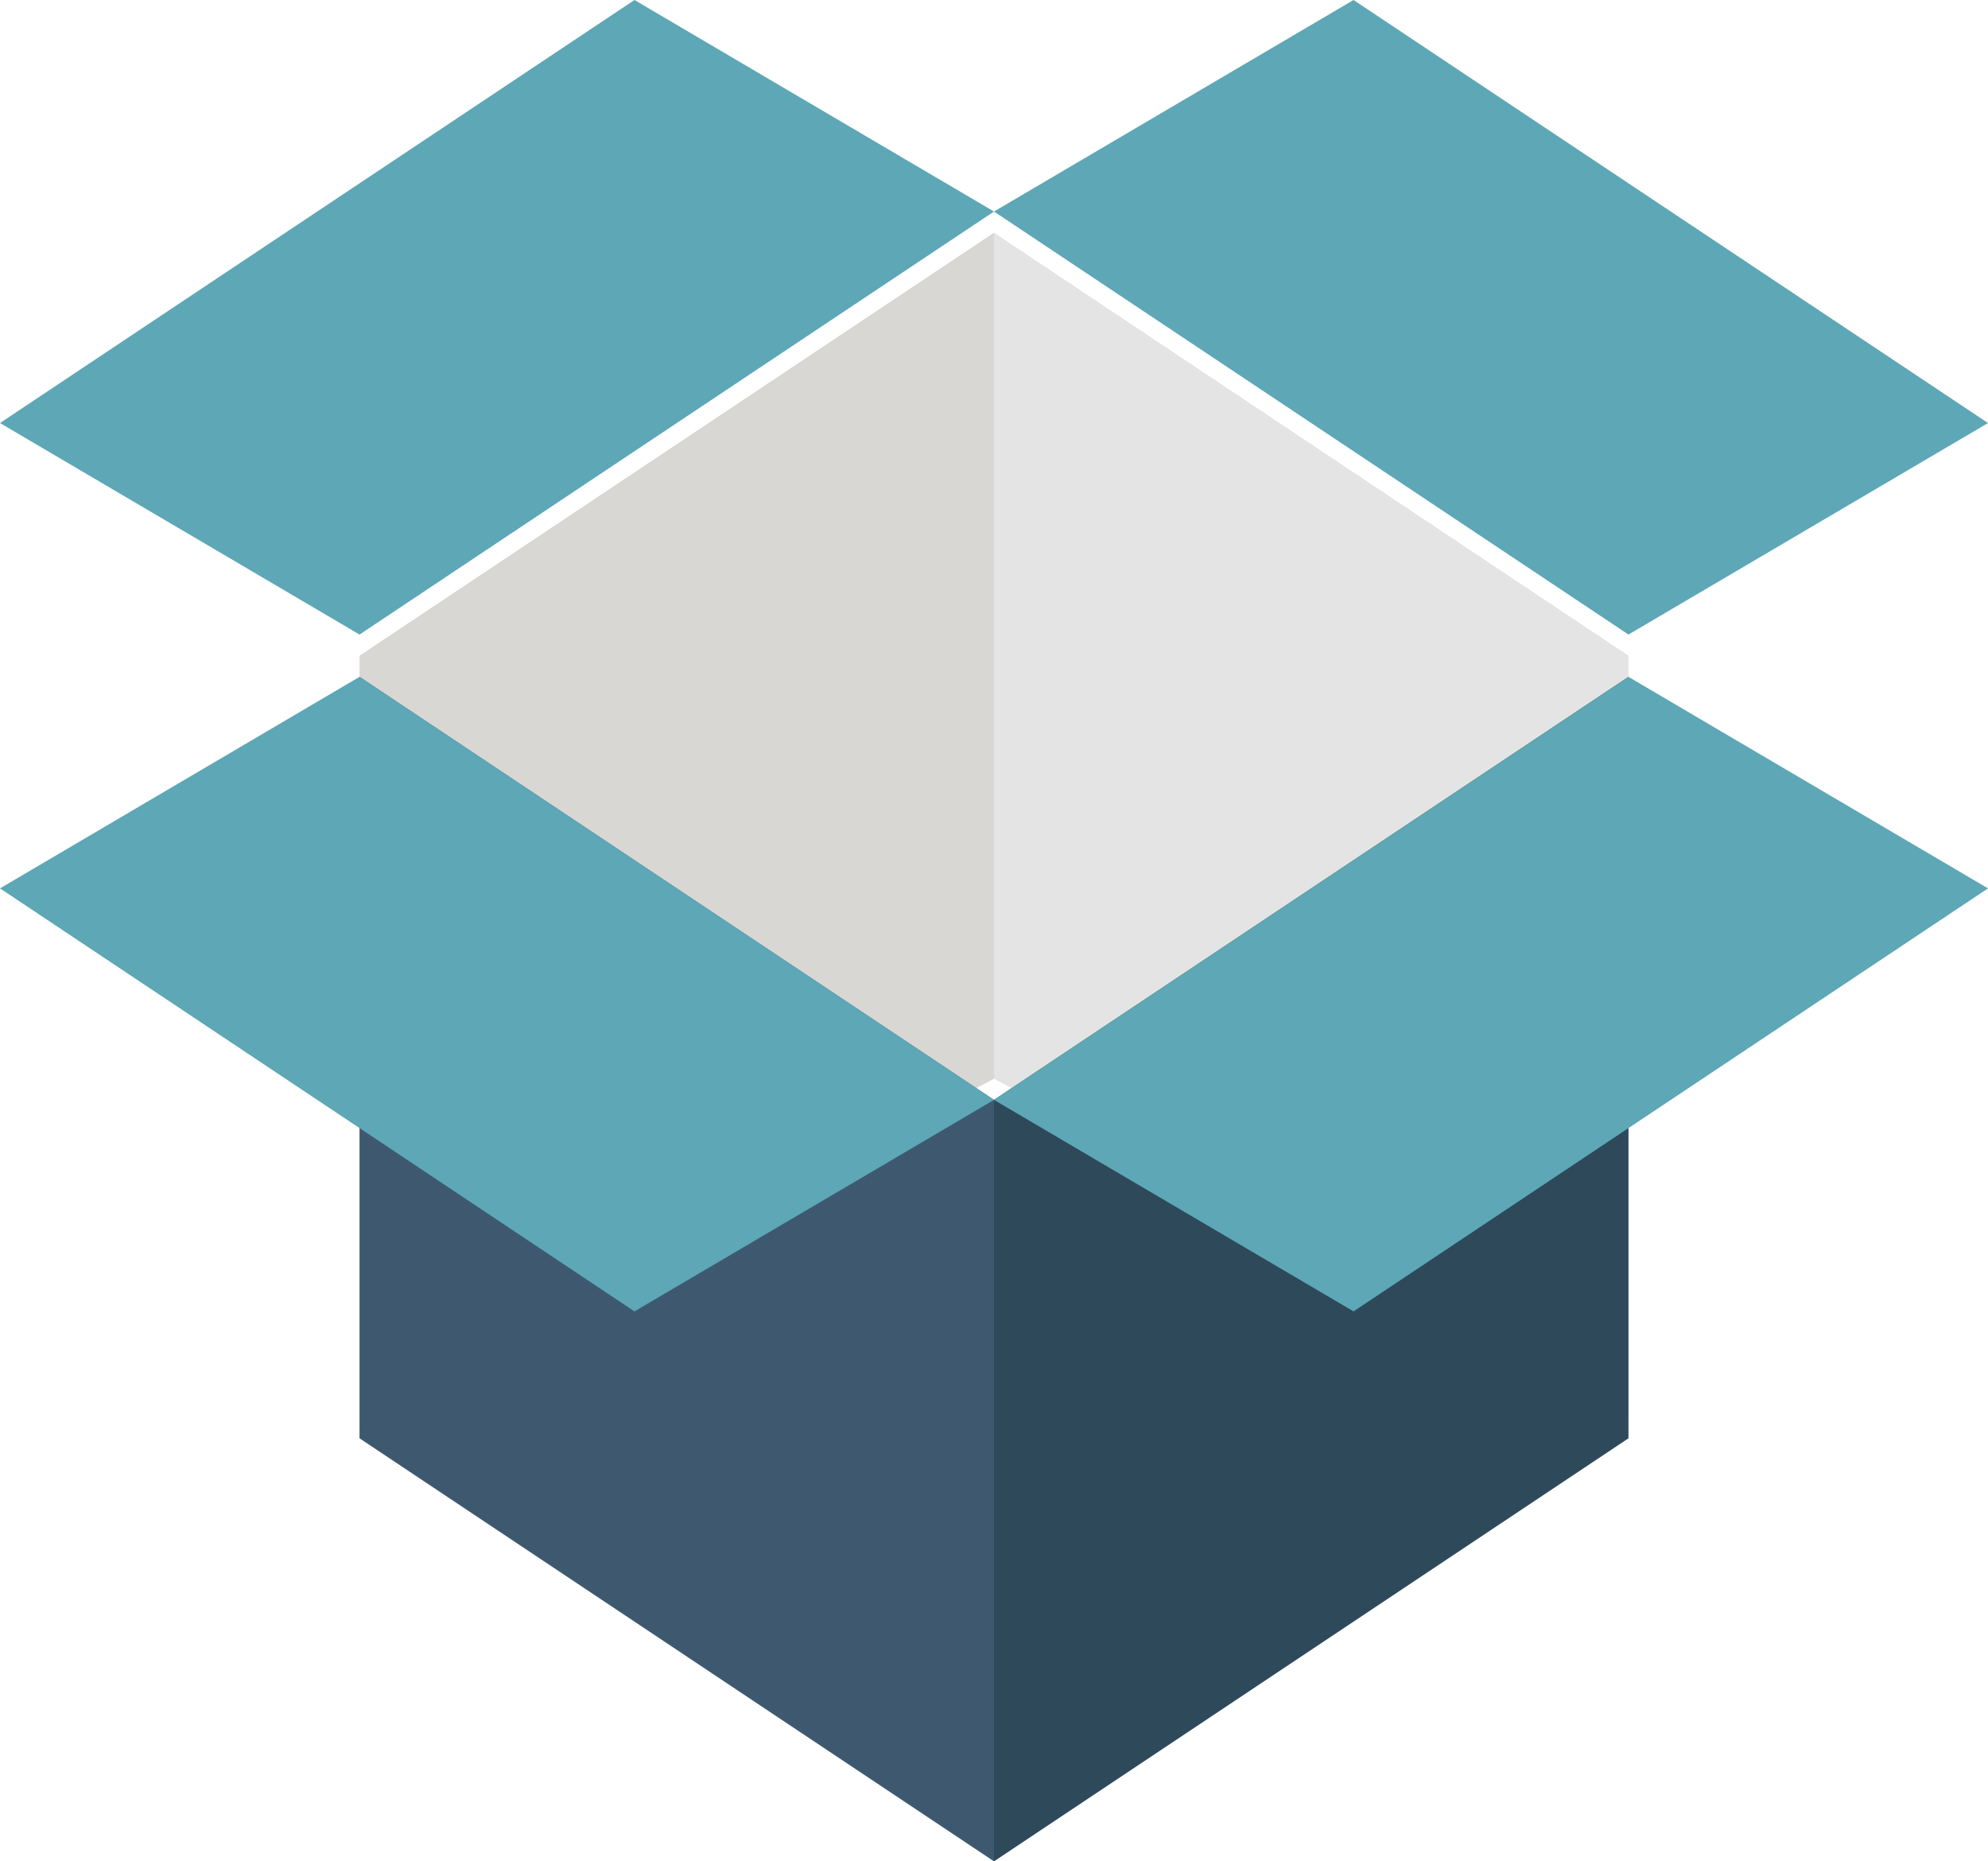
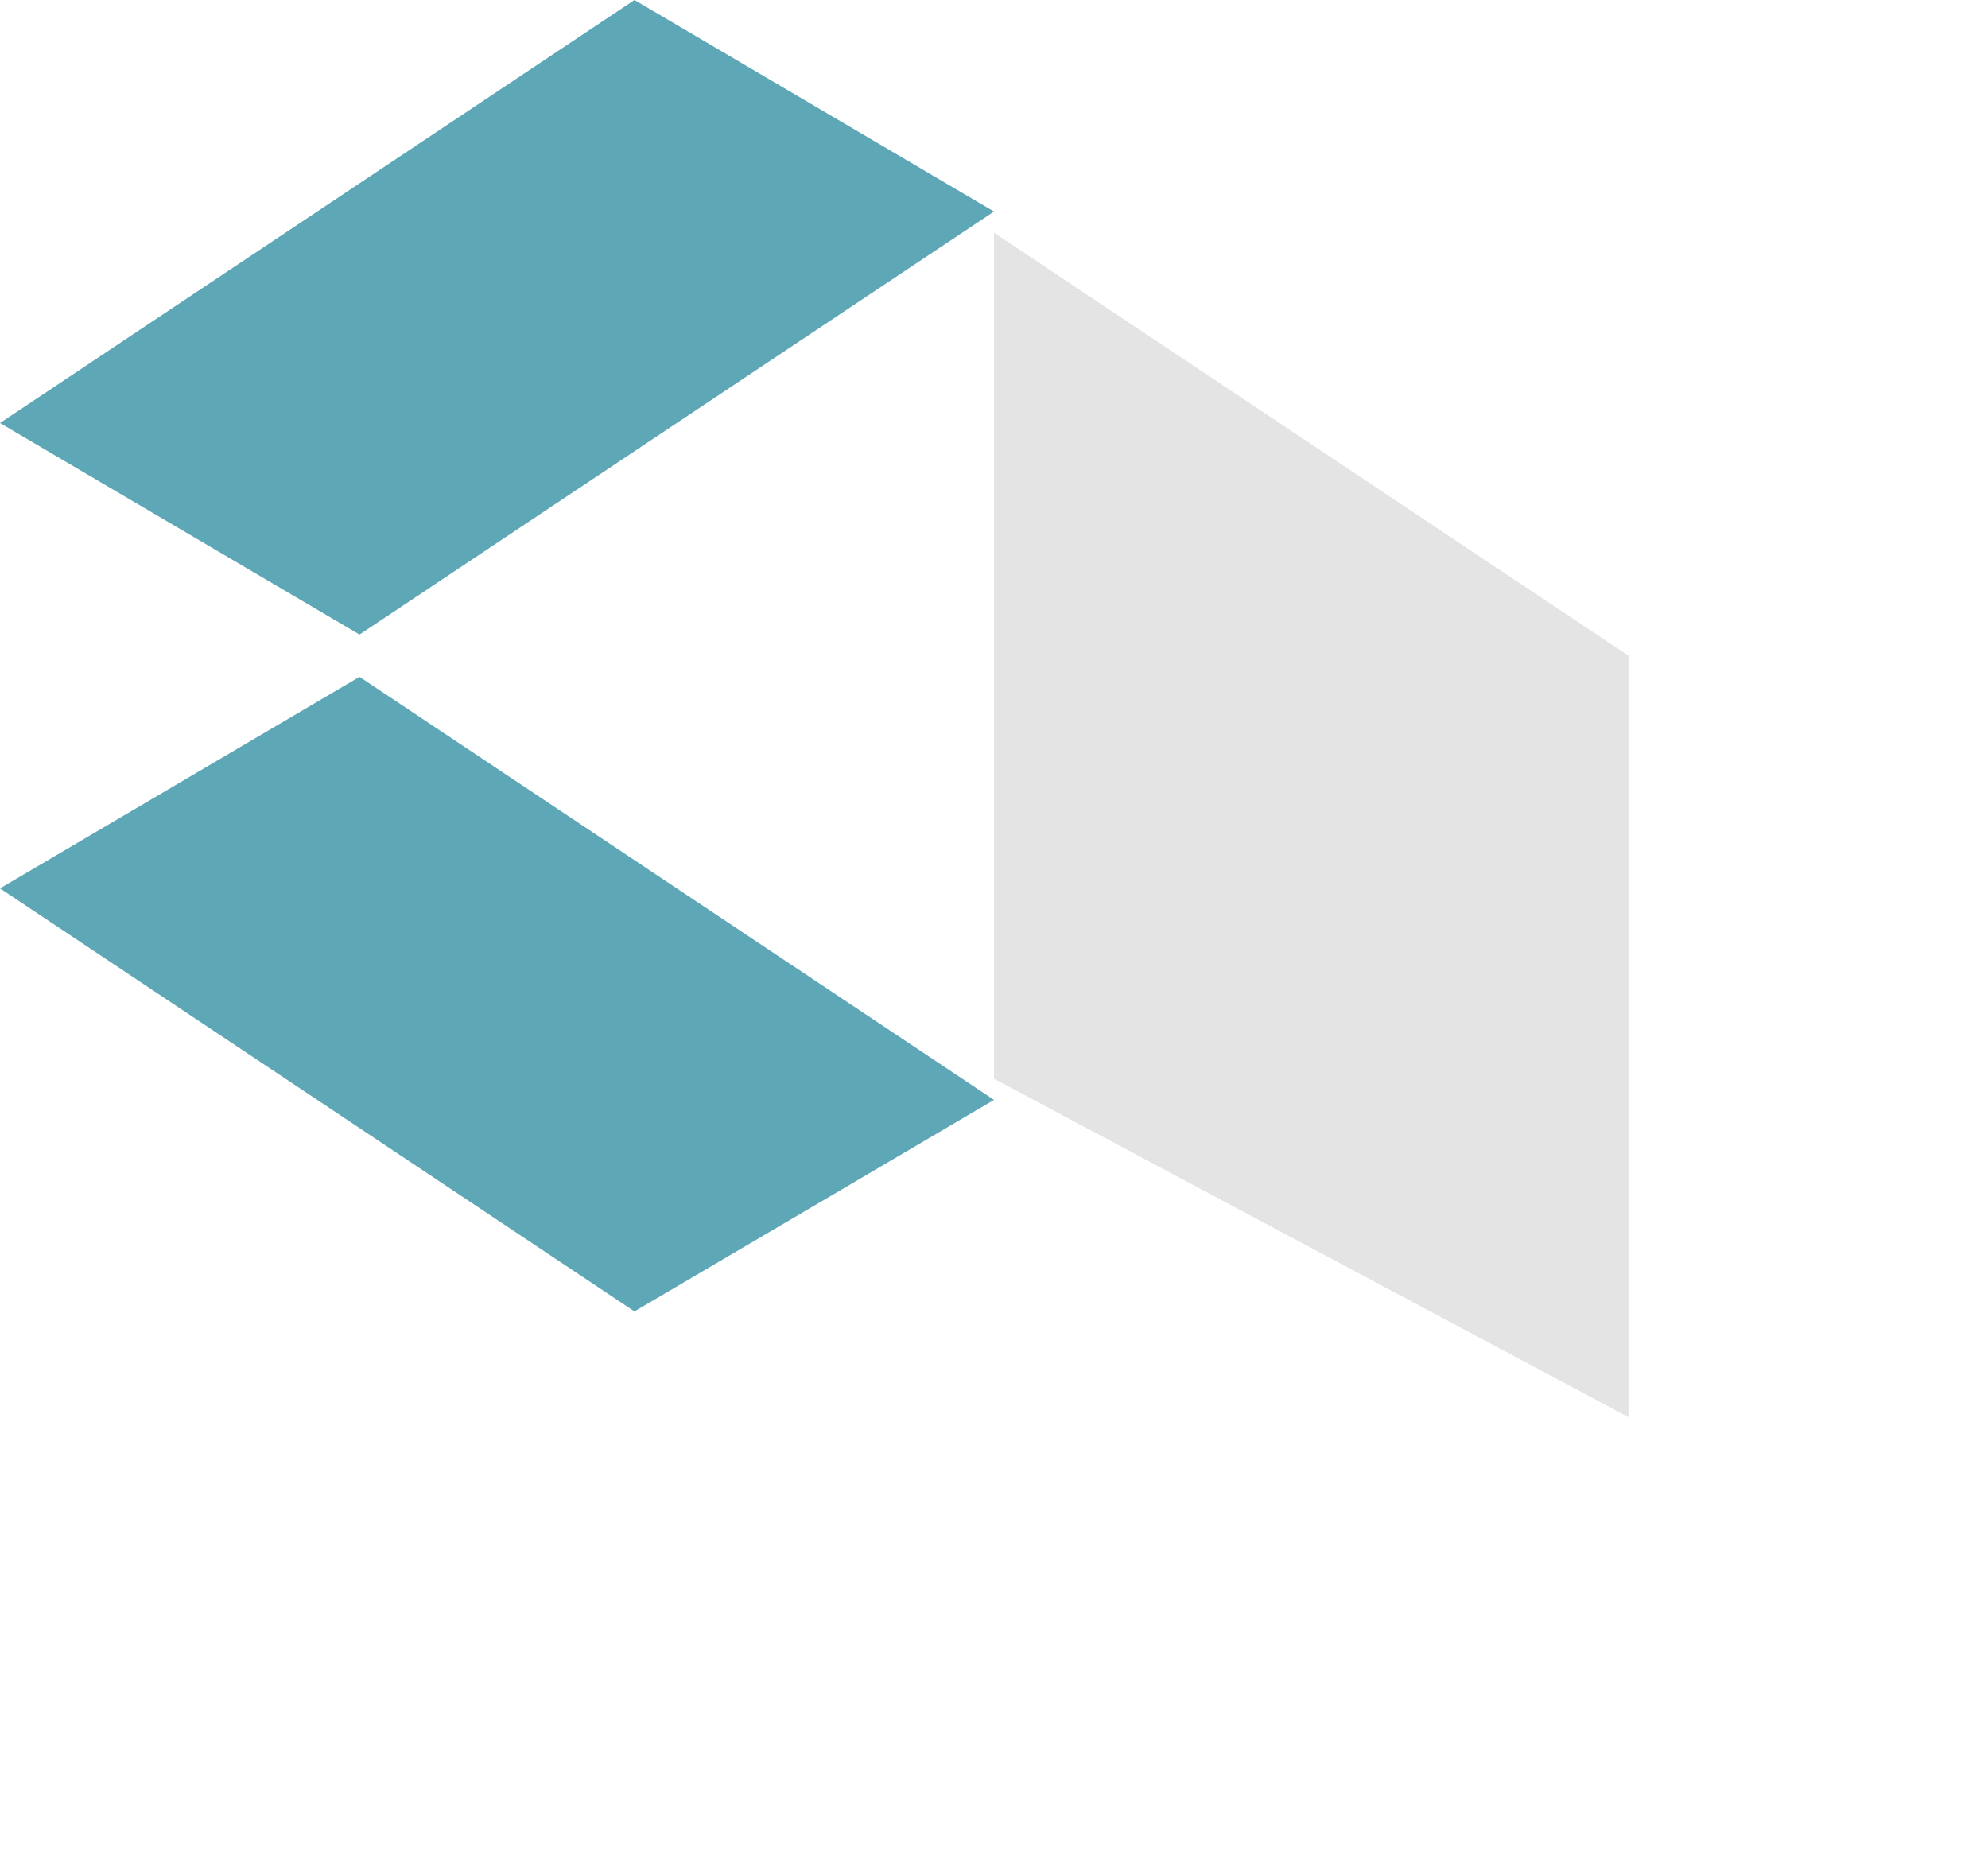
<svg xmlns="http://www.w3.org/2000/svg" version="1.1" id="Layer_1" width="75.344" height="70.535" viewBox="0 0 75.344 70.535" overflow="visible" enable-background="new 0 0 75.344 70.535" xml:space="preserve">
  <g>
    <polygon id="XMLID_836_" fill="#E4E4E4" points="61.718,53.703 37.672,40.878 37.672,8.817 61.718,24.848  " />
-     <polygon id="XMLID_835_" fill="#D9D7D4" points="13.626,53.703 37.672,40.878 37.672,8.817 13.626,24.848  " />
-     <polygon id="XMLID_834_" fill="#3E596F" points="13.626,25.649 37.672,41.68 37.672,70.535 13.626,54.504  " />
-     <polygon id="XMLID_833_" fill="#2E495A" points="61.718,25.649 37.672,41.68 37.672,70.535 61.718,54.504  " />
    <polygon id="XMLID_832_" fill="#5DA7B6" points="13.626,25.649 37.672,41.68 24.046,49.695 0,33.665  " />
-     <polygon id="XMLID_831_" fill="#5DA7B6" points="61.718,25.649 37.672,41.68 51.298,49.695 75.344,33.665  " />
    <polygon id="XMLID_829_" fill="#5DA7B6" points="24.046,0 0,16.031 13.626,24.046 37.672,8.016  " />
-     <polygon id="XMLID_828_" fill="#5DA7B6" points="51.298,0 75.344,16.031 61.718,24.046 37.672,8.016  " />
  </g>
</svg>